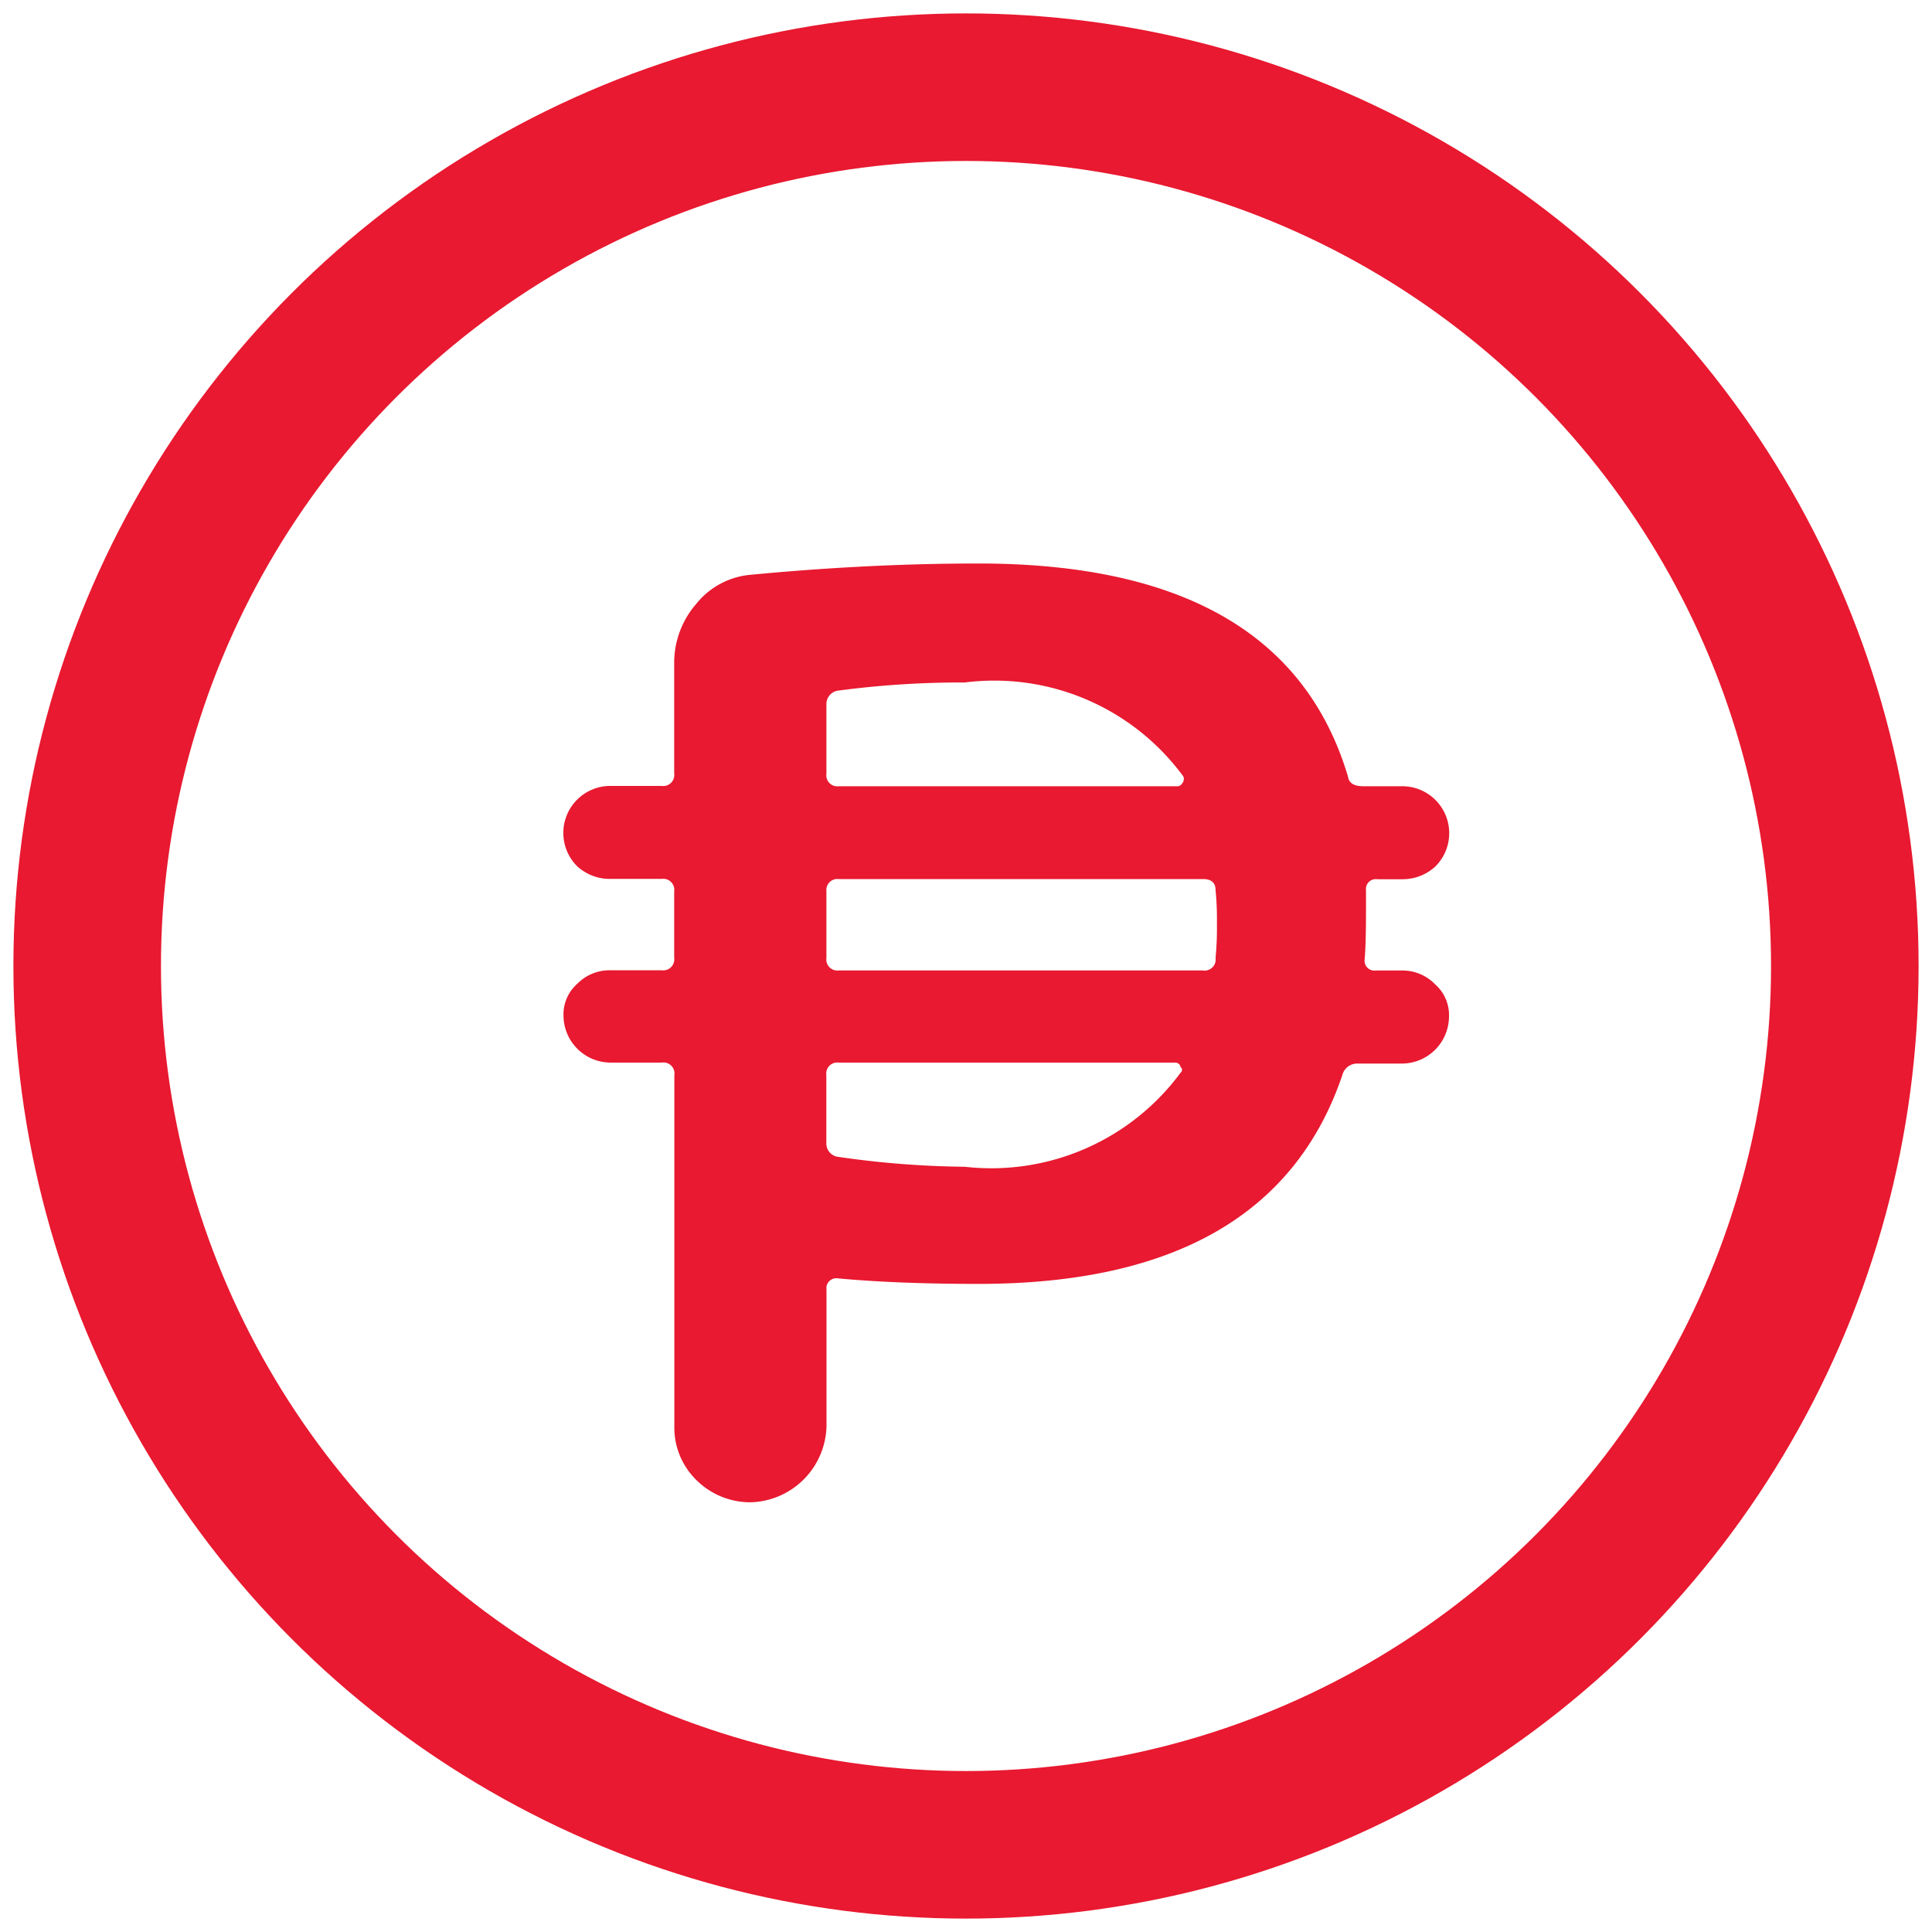
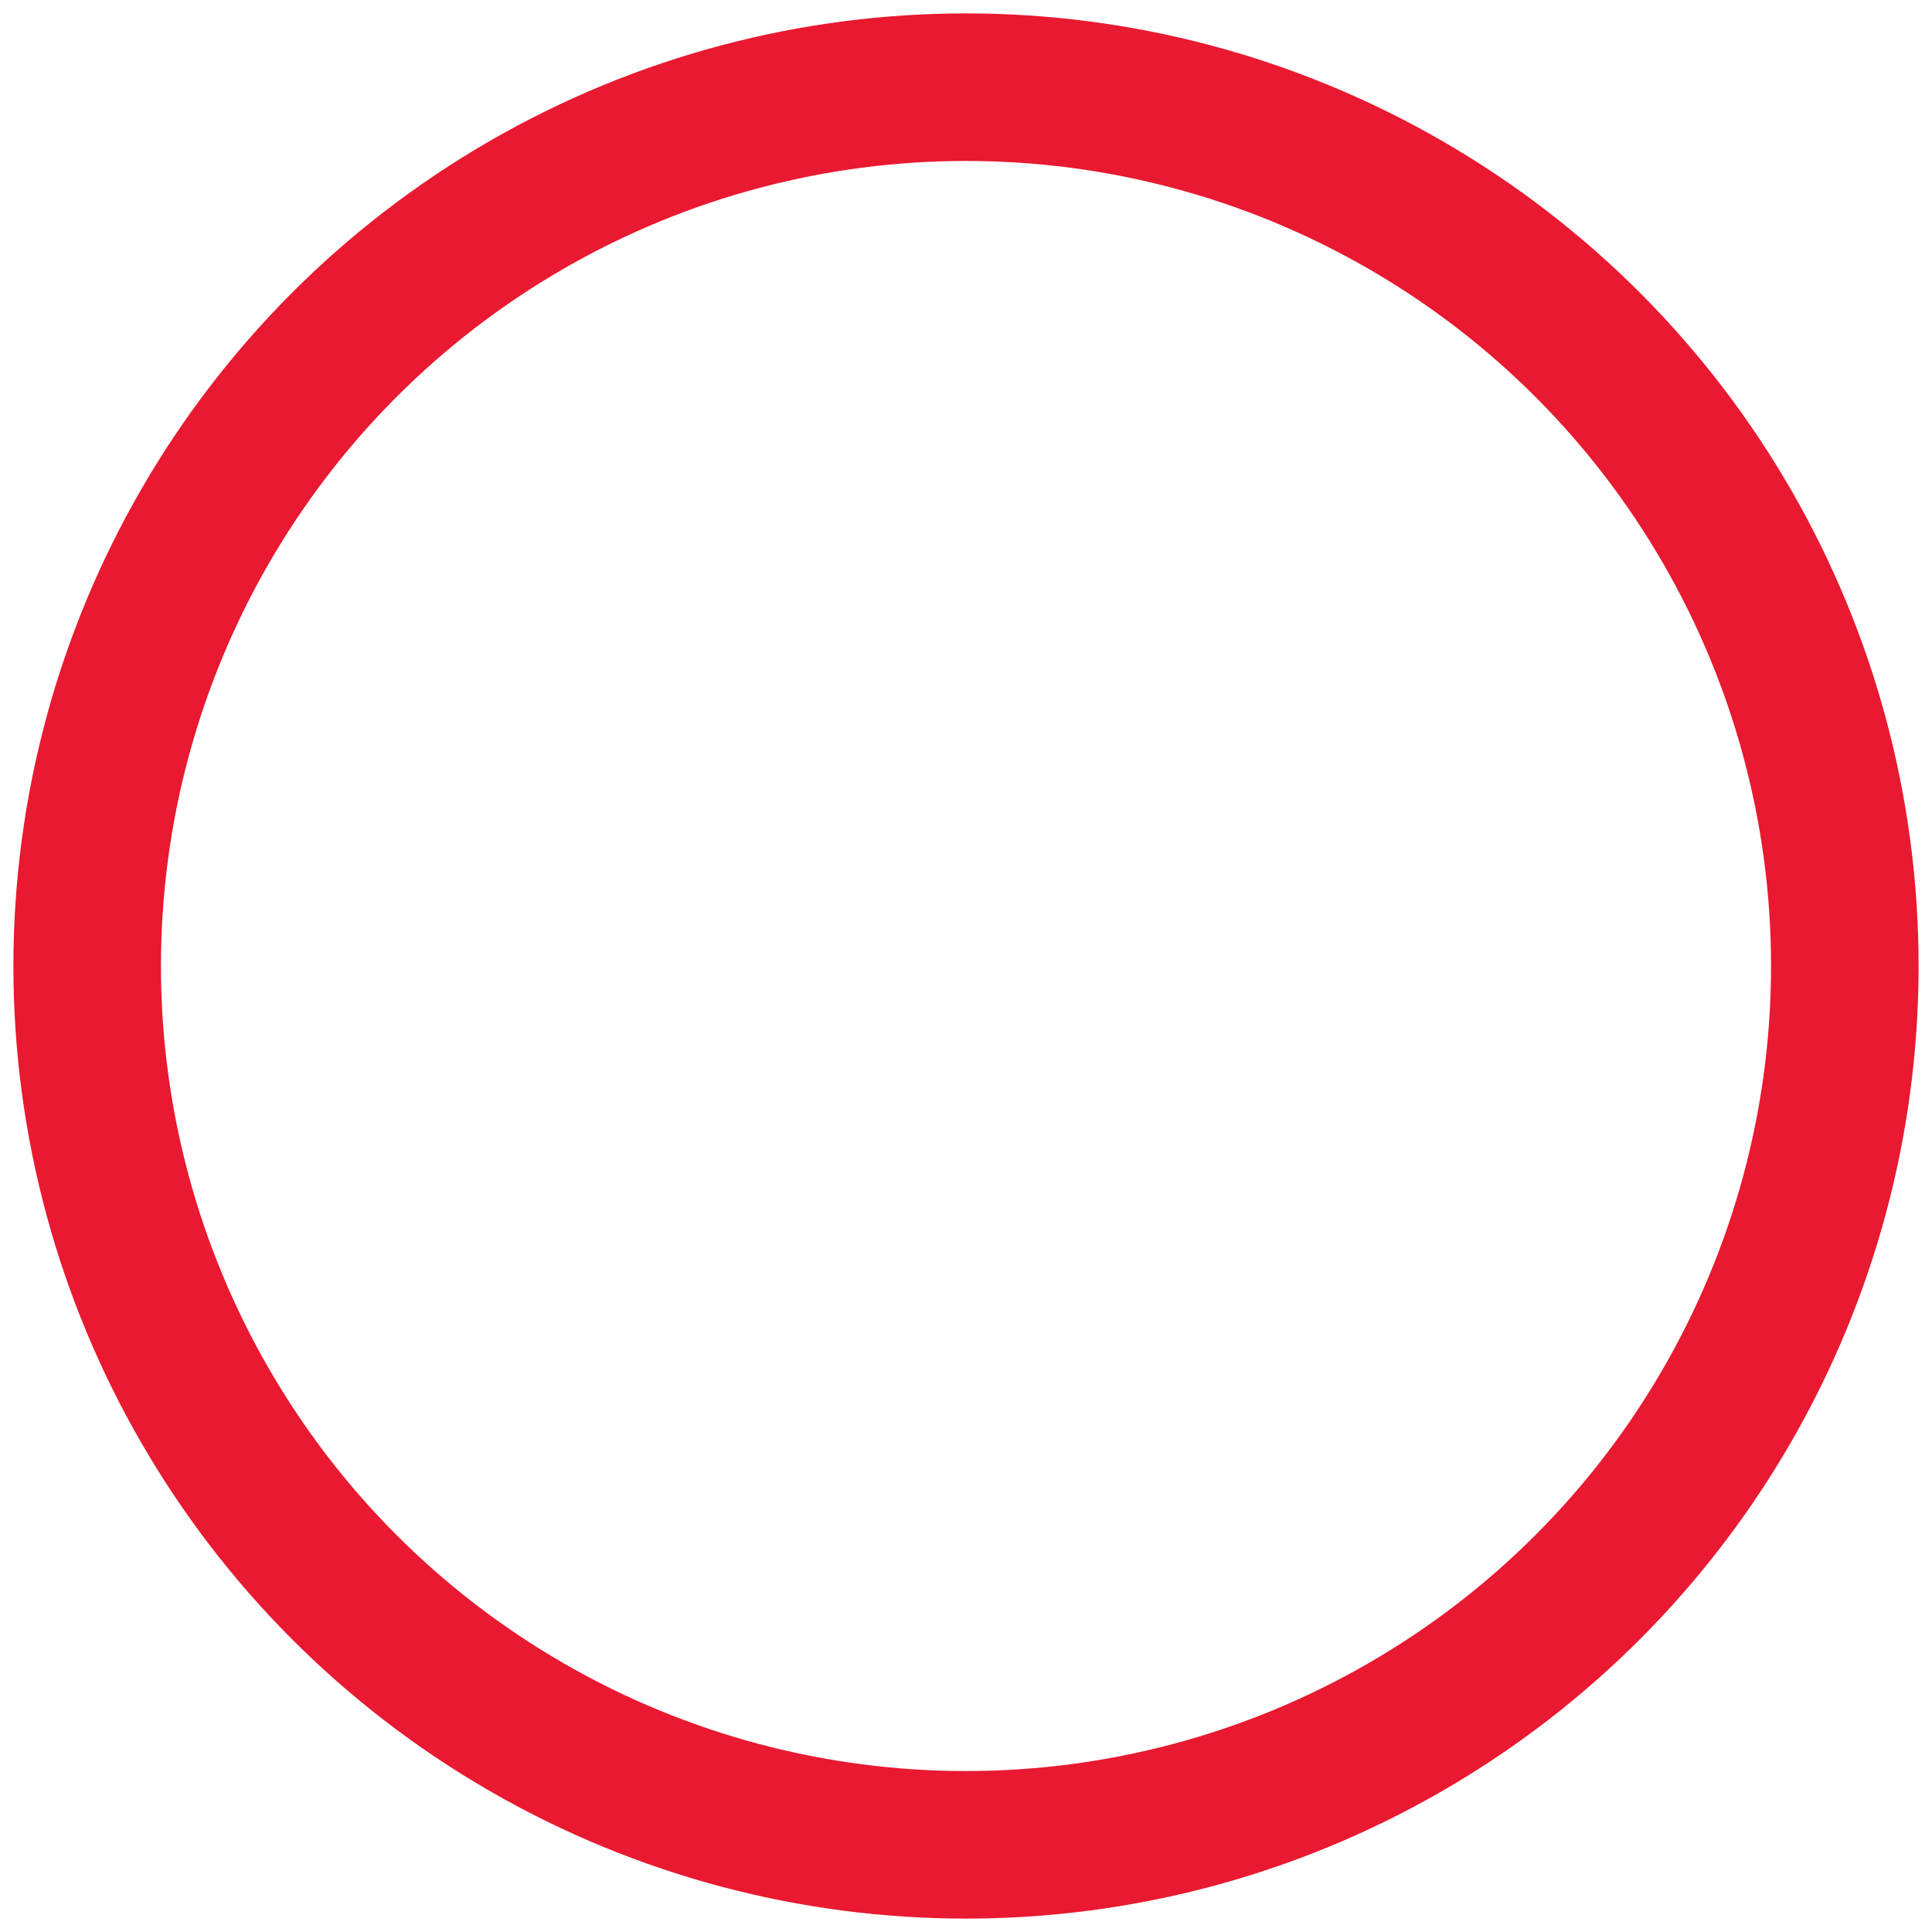
<svg xmlns="http://www.w3.org/2000/svg" id="ico-amount" width="24" height="24" viewBox="0 0 24 24">
-   <rect id="Rectangle_216" data-name="Rectangle 216" width="24" height="24" fill="none" />
-   <path id="Path_369" data-name="Path 369" d="M10.266,10.073V10.9a.137.137,0,0,0,.155.155h4.52A.137.137,0,0,0,15.1,10.9a3.825,3.825,0,0,0,.017-.43,3.613,3.613,0,0,0-.017-.413q0-.137-.155-.137H10.42A.137.137,0,0,0,10.266,10.073Zm0-2.32v.859a.137.137,0,0,0,.155.155h4.194a.069.069,0,0,0,.069-.034.085.085,0,0,0,.017-.086,2.911,2.911,0,0,0-2.716-1.169,11.567,11.567,0,0,0-1.564.1A.168.168,0,0,0,10.266,7.753Zm1.719,5.741a2.922,2.922,0,0,0,2.681-1.169.043.043,0,0,0,0-.069A.067.067,0,0,0,14.6,12.2H10.42a.137.137,0,0,0-.155.155V13.2a.168.168,0,0,0,.155.172A11.635,11.635,0,0,0,11.984,13.494Zm-4.4-2.441H8.22a.137.137,0,0,0,.155-.155v-.825a.137.137,0,0,0-.155-.155H7.584a.6.6,0,0,1-.412-.155.584.584,0,0,1,.412-1H8.22a.137.137,0,0,0,.155-.155V7.237A1.117,1.117,0,0,1,8.65,6.5a.975.975,0,0,1,.687-.361Q10.8,6,12.156,6q3.8,0,4.589,2.647.017.12.189.12h.481a.583.583,0,0,1,.412,1,.6.6,0,0,1-.412.155h-.309a.122.122,0,0,0-.137.137V10.3q0,.43-.017.619a.122.122,0,0,0,.138.137h.326a.563.563,0,0,1,.412.172.508.508,0,0,1,.172.4.587.587,0,0,1-.584.584h-.55a.189.189,0,0,0-.189.137q-.877,2.6-4.52,2.6-1.014,0-1.753-.069a.122.122,0,0,0-.137.137v1.7a.969.969,0,0,1-.945.945.95.95,0,0,1-.67-.275.912.912,0,0,1-.275-.67V12.359A.137.137,0,0,0,8.22,12.2H7.584A.587.587,0,0,1,7,11.62a.508.508,0,0,1,.172-.4A.563.563,0,0,1,7.584,11.053Z" transform="translate(0 1)" fill="#e81930" />
  <g id="Ellipse_24" data-name="Ellipse 24" transform="translate(2 2)" fill="none" stroke="#e81930" stroke-linecap="round" stroke-linejoin="round" stroke-width="1.833">
-     <circle cx="10" cy="10" r="10" stroke="none" />
    <circle cx="10" cy="10" r="10.917" fill="none" />
  </g>
</svg>